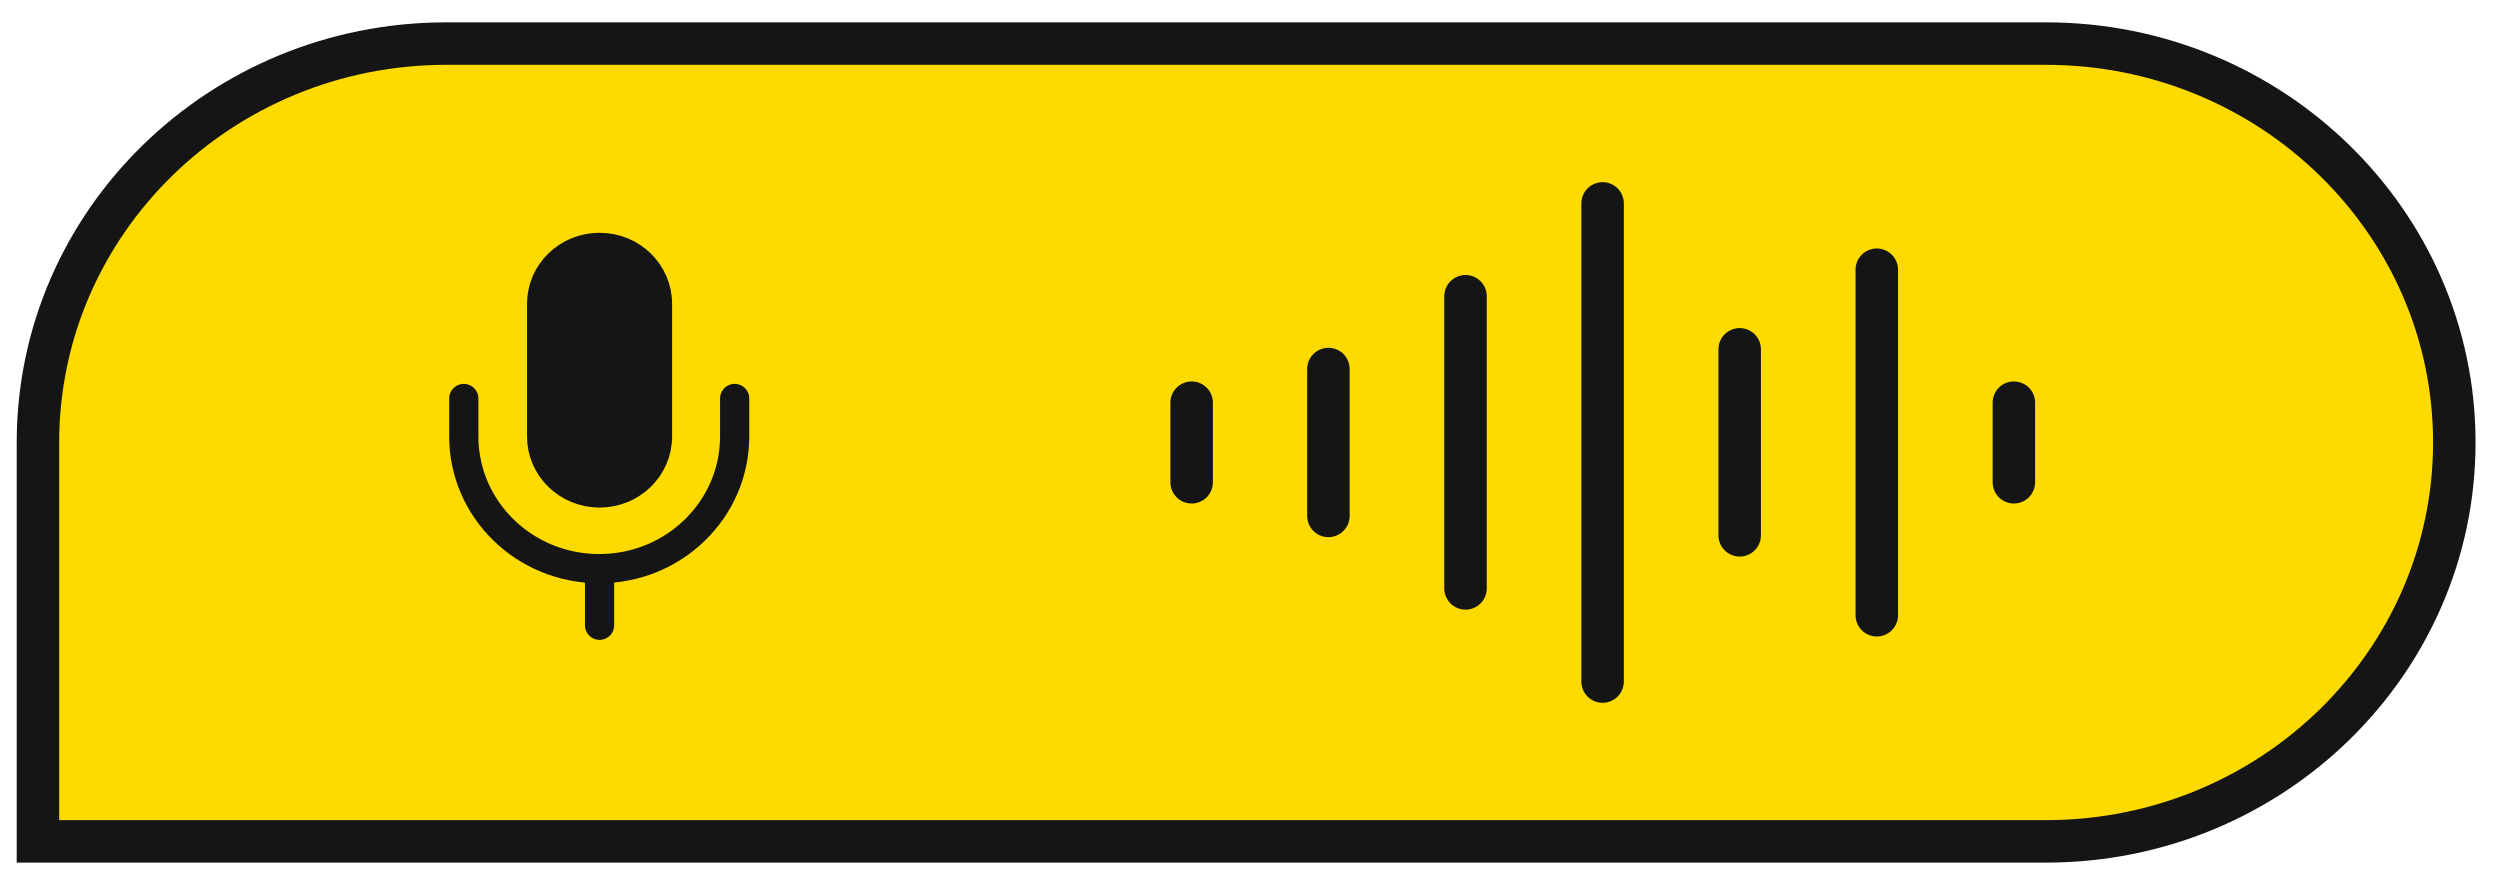
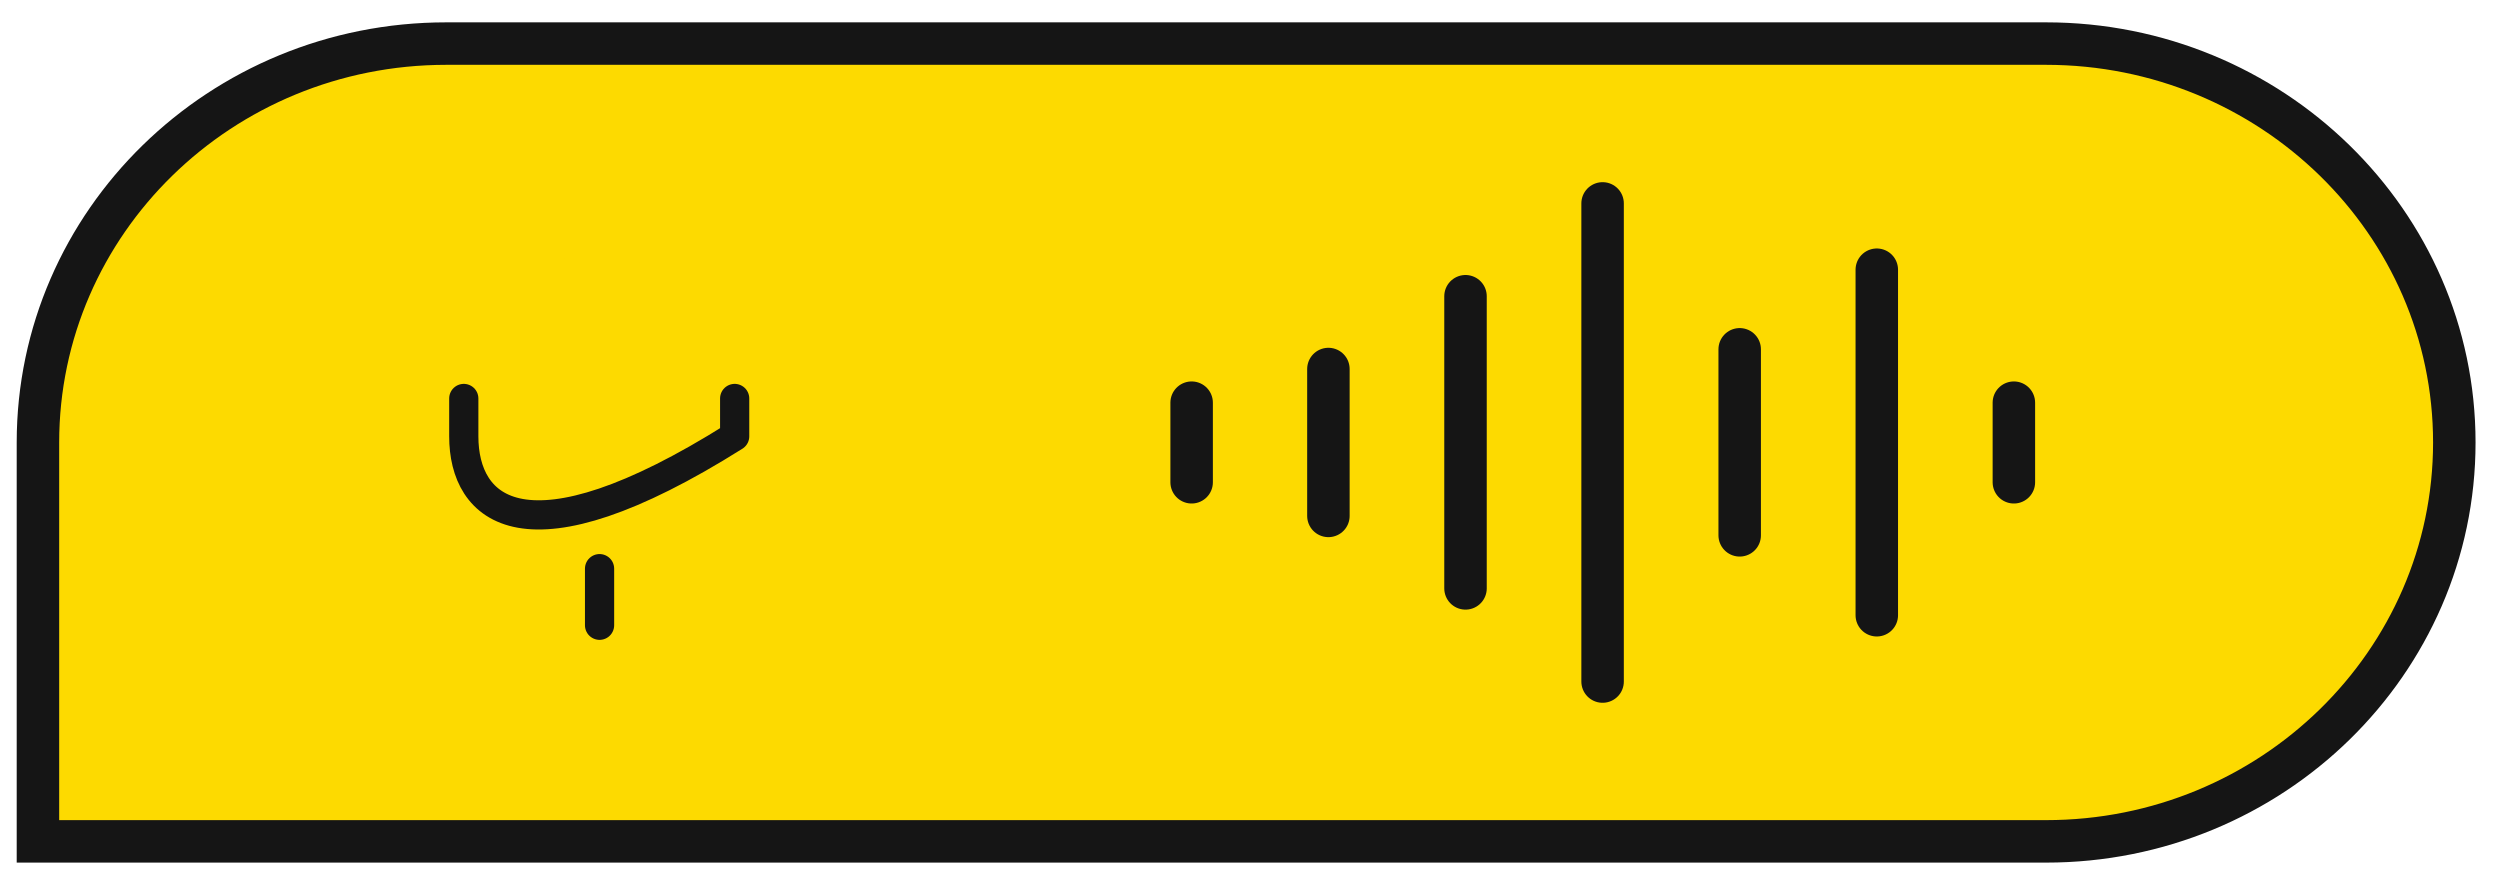
<svg xmlns="http://www.w3.org/2000/svg" fill="none" viewBox="0 0 113 40" height="40" width="113">
  <g clip-path="url(#clip0_567_438)">
    <path fill="#FDDA00" d="M20.17 1.97H92.48C102.658 1.97 110.935 10.042 110.935 20C110.935 29.944 102.673 38.03 92.48 38.03H1.715V20C1.715 10.042 9.977 1.97 20.17 1.97Z" />
    <path fill="#FDDA00" d="M27.1 11.182C25.648 11.182 24.481 12.323 24.481 13.741V19.722C24.481 21.141 25.648 22.281 27.1 22.281C28.552 22.281 29.719 21.141 29.719 19.722V13.741C29.719 12.323 28.552 11.182 27.1 11.182Z" />
    <path fill="#FDDA00" d="M33.207 18.011V19.722C33.207 23.027 30.468 25.703 27.085 25.703C23.703 25.703 20.963 23.027 20.963 19.722V18.011" />
    <path stroke-miterlimit="10" stroke-width="1.92" stroke="#151515" d="M20.17 1.97H92.48C102.658 1.97 110.935 10.042 110.935 20C110.935 29.944 102.673 38.03 92.48 38.03H1.715V20C1.715 10.042 9.977 1.97 20.17 1.97Z" />
    <path fill="#151515" d="M60.044 16.68V23.319V16.68Z" />
    <path stroke-linejoin="round" stroke-linecap="round" stroke-width="1.92" stroke="#151515" d="M60.044 16.68V23.319" />
    <path fill="#151515" d="M66.241 13.39V26.595V13.39Z" />
    <path stroke-linejoin="round" stroke-linecap="round" stroke-width="1.92" stroke="#151515" d="M66.241 13.39V26.595" />
    <path fill="#151515" d="M72.437 9.194V30.806V9.194Z" />
    <path stroke-linejoin="round" stroke-linecap="round" stroke-width="1.92" stroke="#151515" d="M72.437 9.194V30.806" />
    <path fill="#151515" d="M78.634 15.789V24.197V15.789Z" />
    <path stroke-linejoin="round" stroke-linecap="round" stroke-width="1.92" stroke="#151515" d="M78.634 15.789V24.197" />
    <path fill="#151515" d="M84.831 12.191V27.809V12.191Z" />
    <path stroke-linejoin="round" stroke-linecap="round" stroke-width="1.92" stroke="#151515" d="M84.831 12.191V27.809" />
-     <path fill="#151515" d="M91.027 18.201V21.799V18.201Z" />
    <path stroke-linejoin="round" stroke-linecap="round" stroke-width="1.92" stroke="#151515" d="M91.027 18.201V21.799" />
    <path fill="#151515" d="M53.862 18.201V21.799V18.201Z" />
    <path stroke-linejoin="round" stroke-linecap="round" stroke-width="1.92" stroke="#151515" d="M53.862 18.201V21.799" />
-     <path stroke-linejoin="round" stroke-linecap="round" stroke-width="1.32" stroke="#151515" fill="#151515" d="M27.1 11.182C25.648 11.182 24.481 12.323 24.481 13.741V19.722C24.481 21.141 25.648 22.281 27.1 22.281C28.552 22.281 29.719 21.141 29.719 19.722V13.741C29.719 12.323 28.552 11.182 27.1 11.182Z" />
-     <path stroke-linejoin="round" stroke-linecap="round" stroke-width="1.32" stroke="#151515" d="M33.207 18.011V19.722C33.207 23.027 30.468 25.703 27.085 25.703C23.703 25.703 20.963 23.027 20.963 19.722V18.011" />
+     <path stroke-linejoin="round" stroke-linecap="round" stroke-width="1.32" stroke="#151515" d="M33.207 18.011V19.722C23.703 25.703 20.963 23.027 20.963 19.722V18.011" />
    <path stroke-linejoin="round" stroke-linecap="round" stroke-width="1.32" stroke="#151515" d="M27.1 25.703V28.262" />
  </g>
  <defs>
    <clipPath id="clip0_567_438">
      <rect transform="translate(0.518 0.8)" fill="white" height="38.4" width="111.6" />
    </clipPath>
  </defs>
</svg>